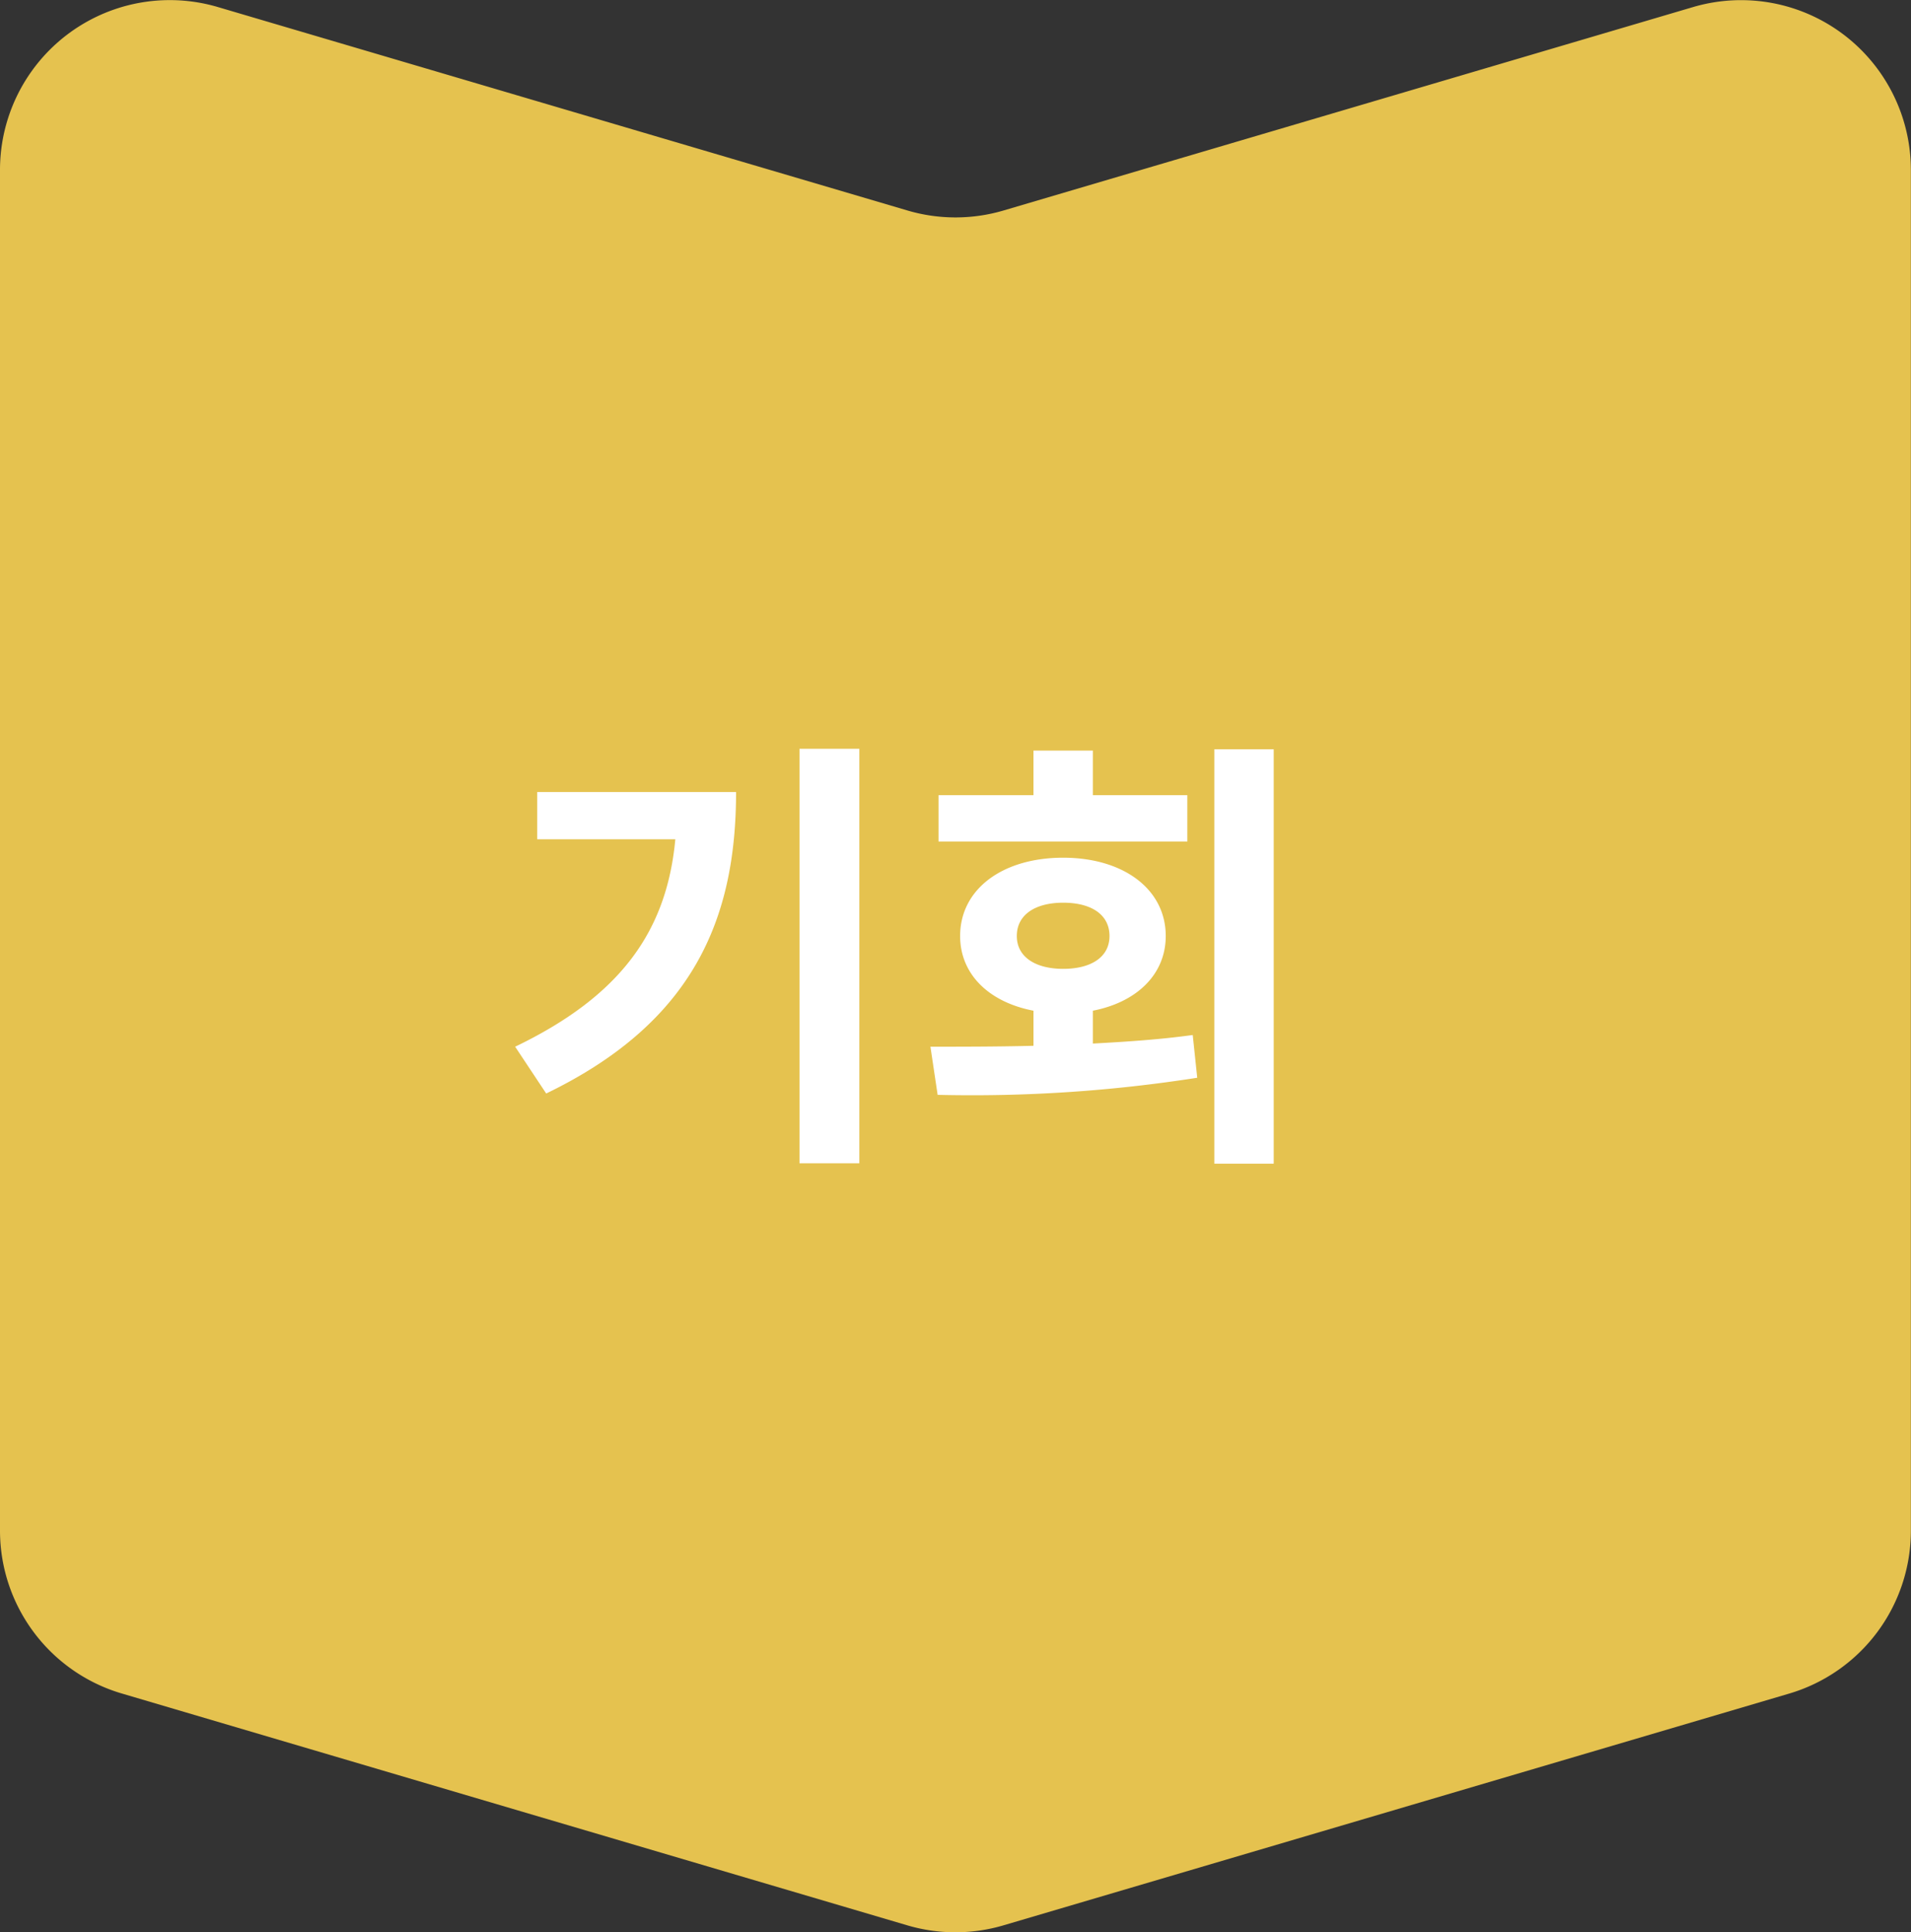
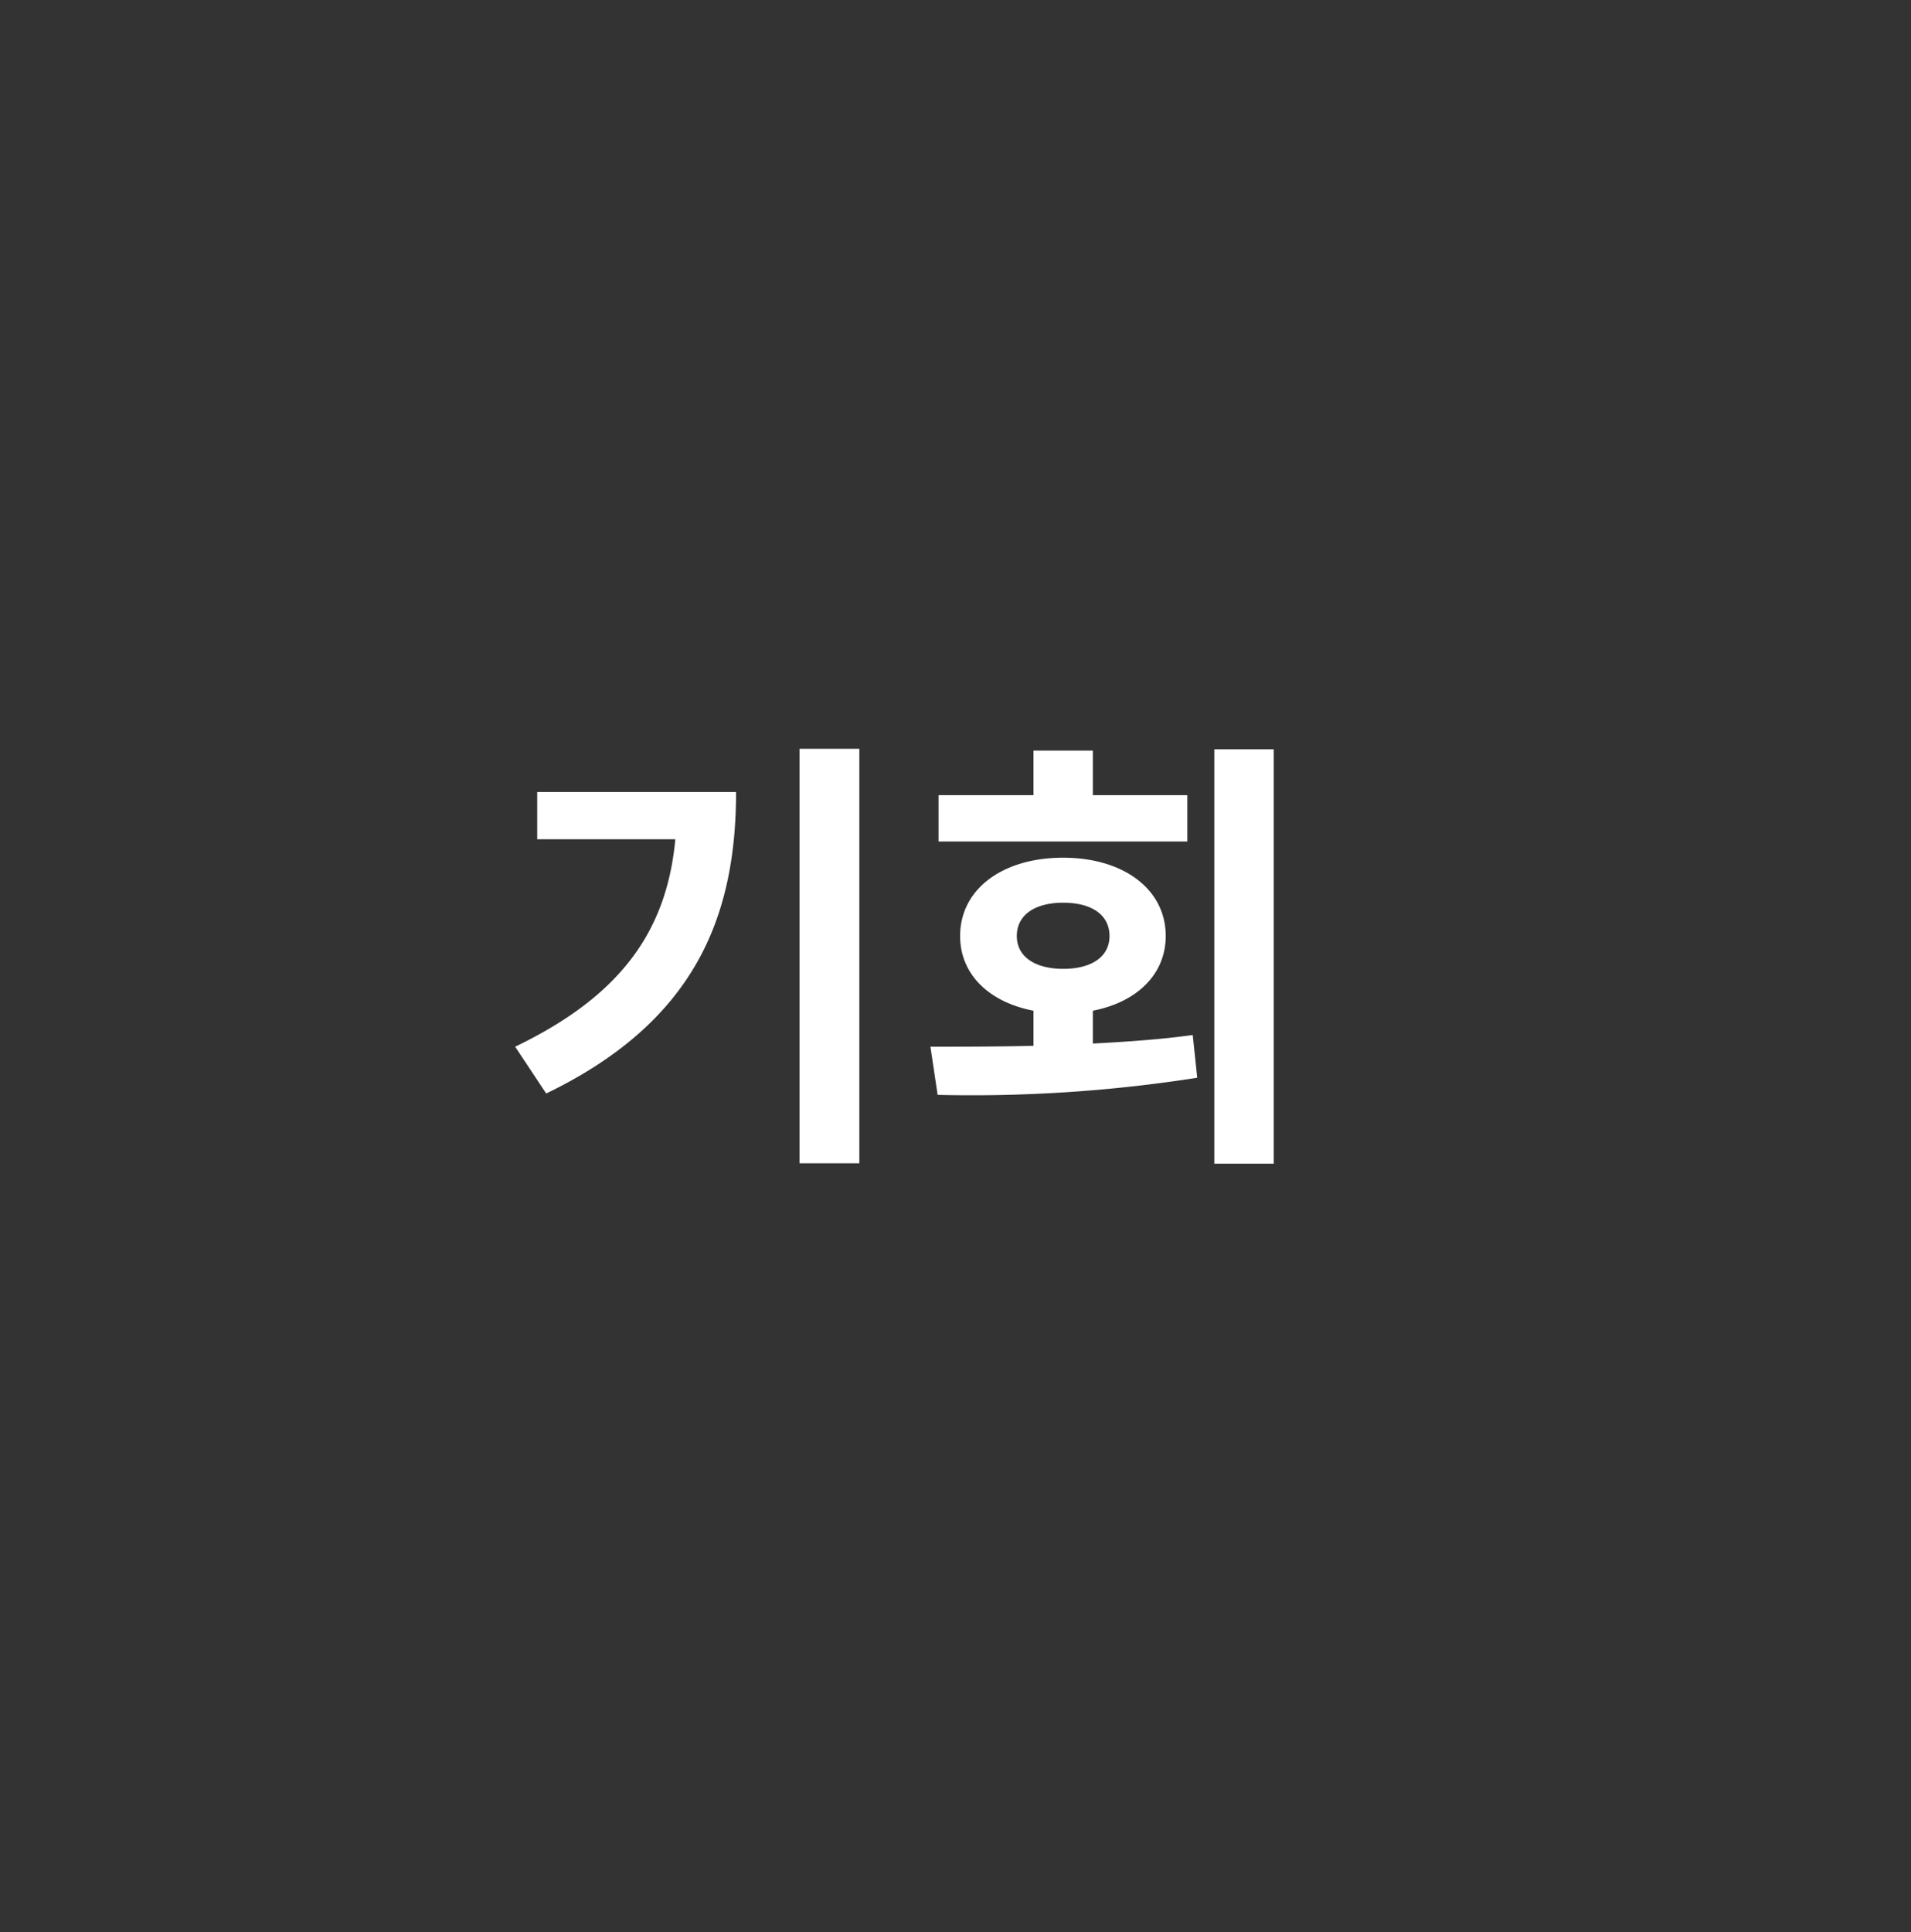
<svg xmlns="http://www.w3.org/2000/svg" width="84.949" height="85.88" viewBox="0 0 84.949 85.88">
  <rect x="0" y="0" width="84.949" height="85.88" fill="#333333" stroke="none" />
  <g id="グループ_1406" data-name="グループ 1406" transform="translate(-253 -2889)">
-     <path id="パス_2401" data-name="パス 2401" d="M455.931-665.613l-30.655,9.042a7.552,7.552,0,0,1-4.271,0l-30.655-9.042a7.548,7.548,0,0,0-9.684,7.24V-597.9a7.548,7.548,0,0,0,5.413,7.24L421-580.355a7.552,7.552,0,0,0,4.271,0l34.926-10.3a7.548,7.548,0,0,0,5.412-7.24v-60.477A7.548,7.548,0,0,0,455.931-665.613Z" transform="translate(-127.666 3554.926)" fill="#e5c24f" />
    <path id="パス_2413" data-name="パス 2413" d="M1.88-14.8v2.1H8.02C7.64-8.62,5.6-5.74.9-3.48L2.28-1.4c6.54-3.16,8.44-7.76,8.44-13.4Zm11.66-1.92V1.7H16.2V-16.72Zm17.24,2.06h-4.2v-1.98H23.94v1.98H19.72v2.06H30.78ZM23.2-8.4c0-.96.84-1.48,2.06-1.48,1.24,0,2.06.52,2.06,1.48,0,.94-.82,1.46-2.06,1.46C24.04-6.94,23.2-7.46,23.2-8.4Zm3.38,3.32c1.96-.38,3.24-1.62,3.24-3.32,0-2.08-1.88-3.48-4.56-3.48-2.7,0-4.58,1.4-4.58,3.48,0,1.7,1.28,2.94,3.26,3.32v1.56c-1.64.04-3.2.04-4.58.04l.32,2.14A64.71,64.71,0,0,0,31.22-2.1L31.02-4c-1.44.2-2.94.3-4.44.38Zm5.4-11.62V1.72h2.64V-16.7Z" transform="translate(275 2939)" fill="#fff" />
  </g>
</svg>